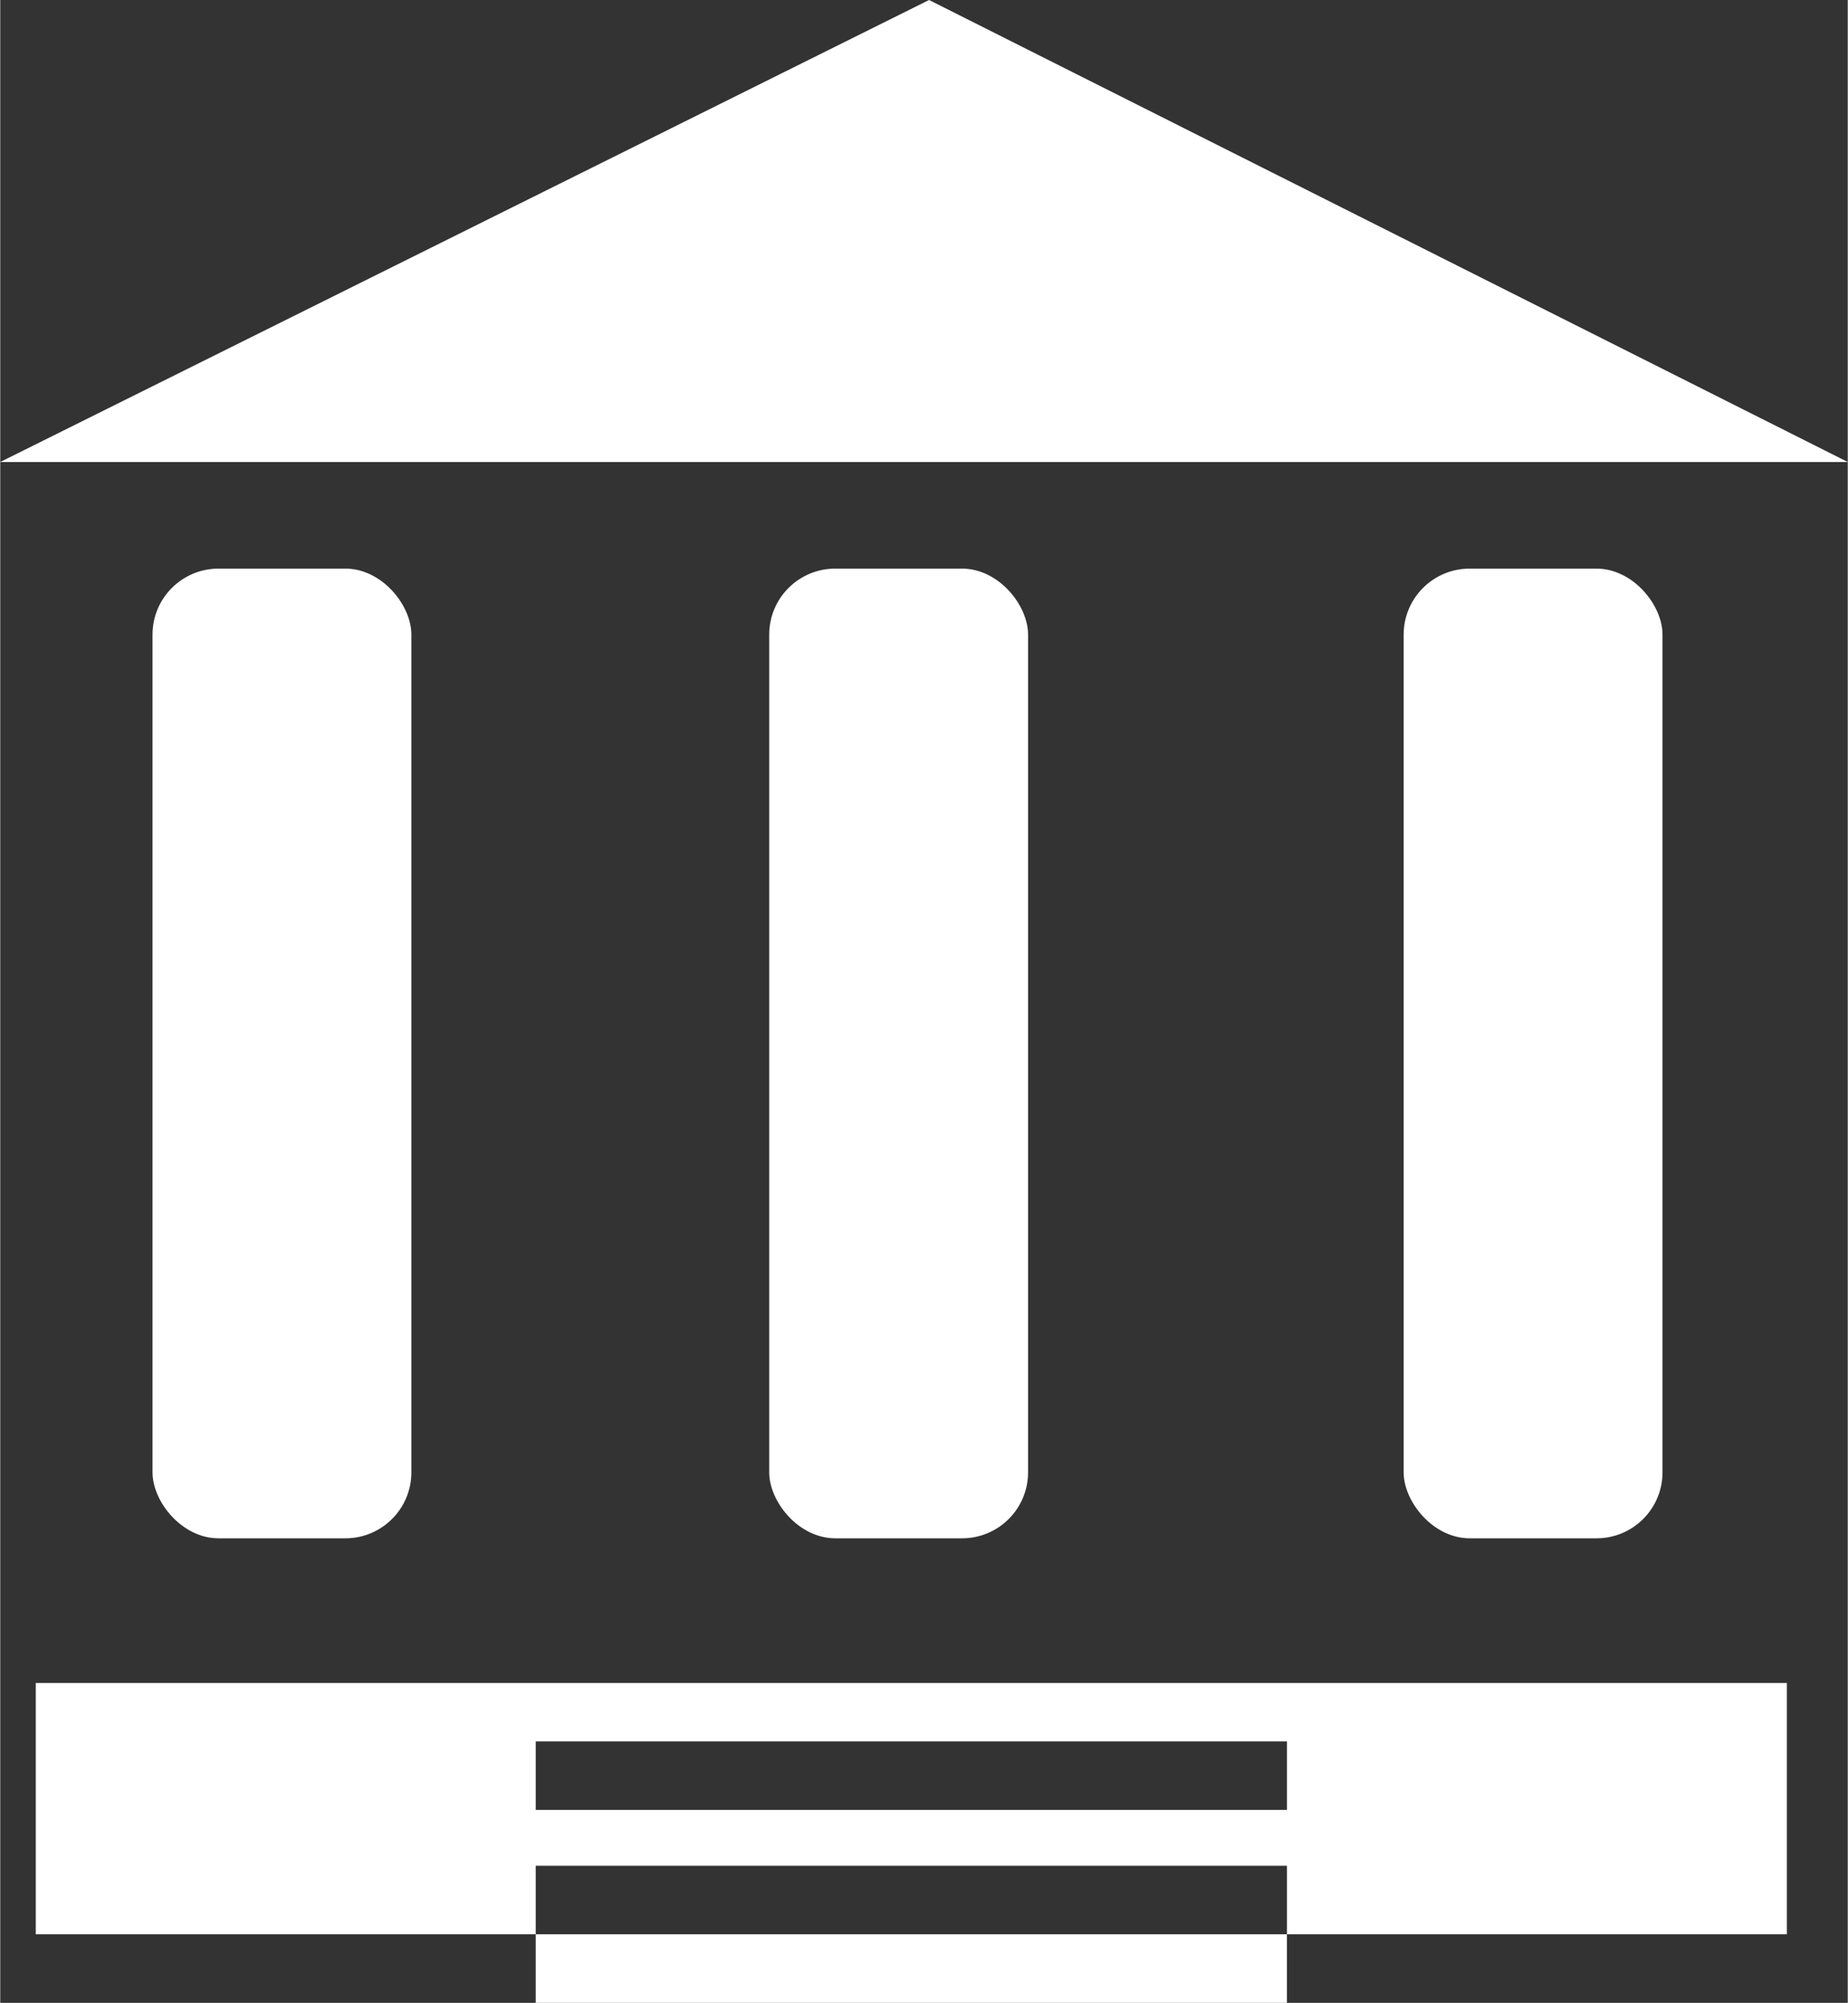
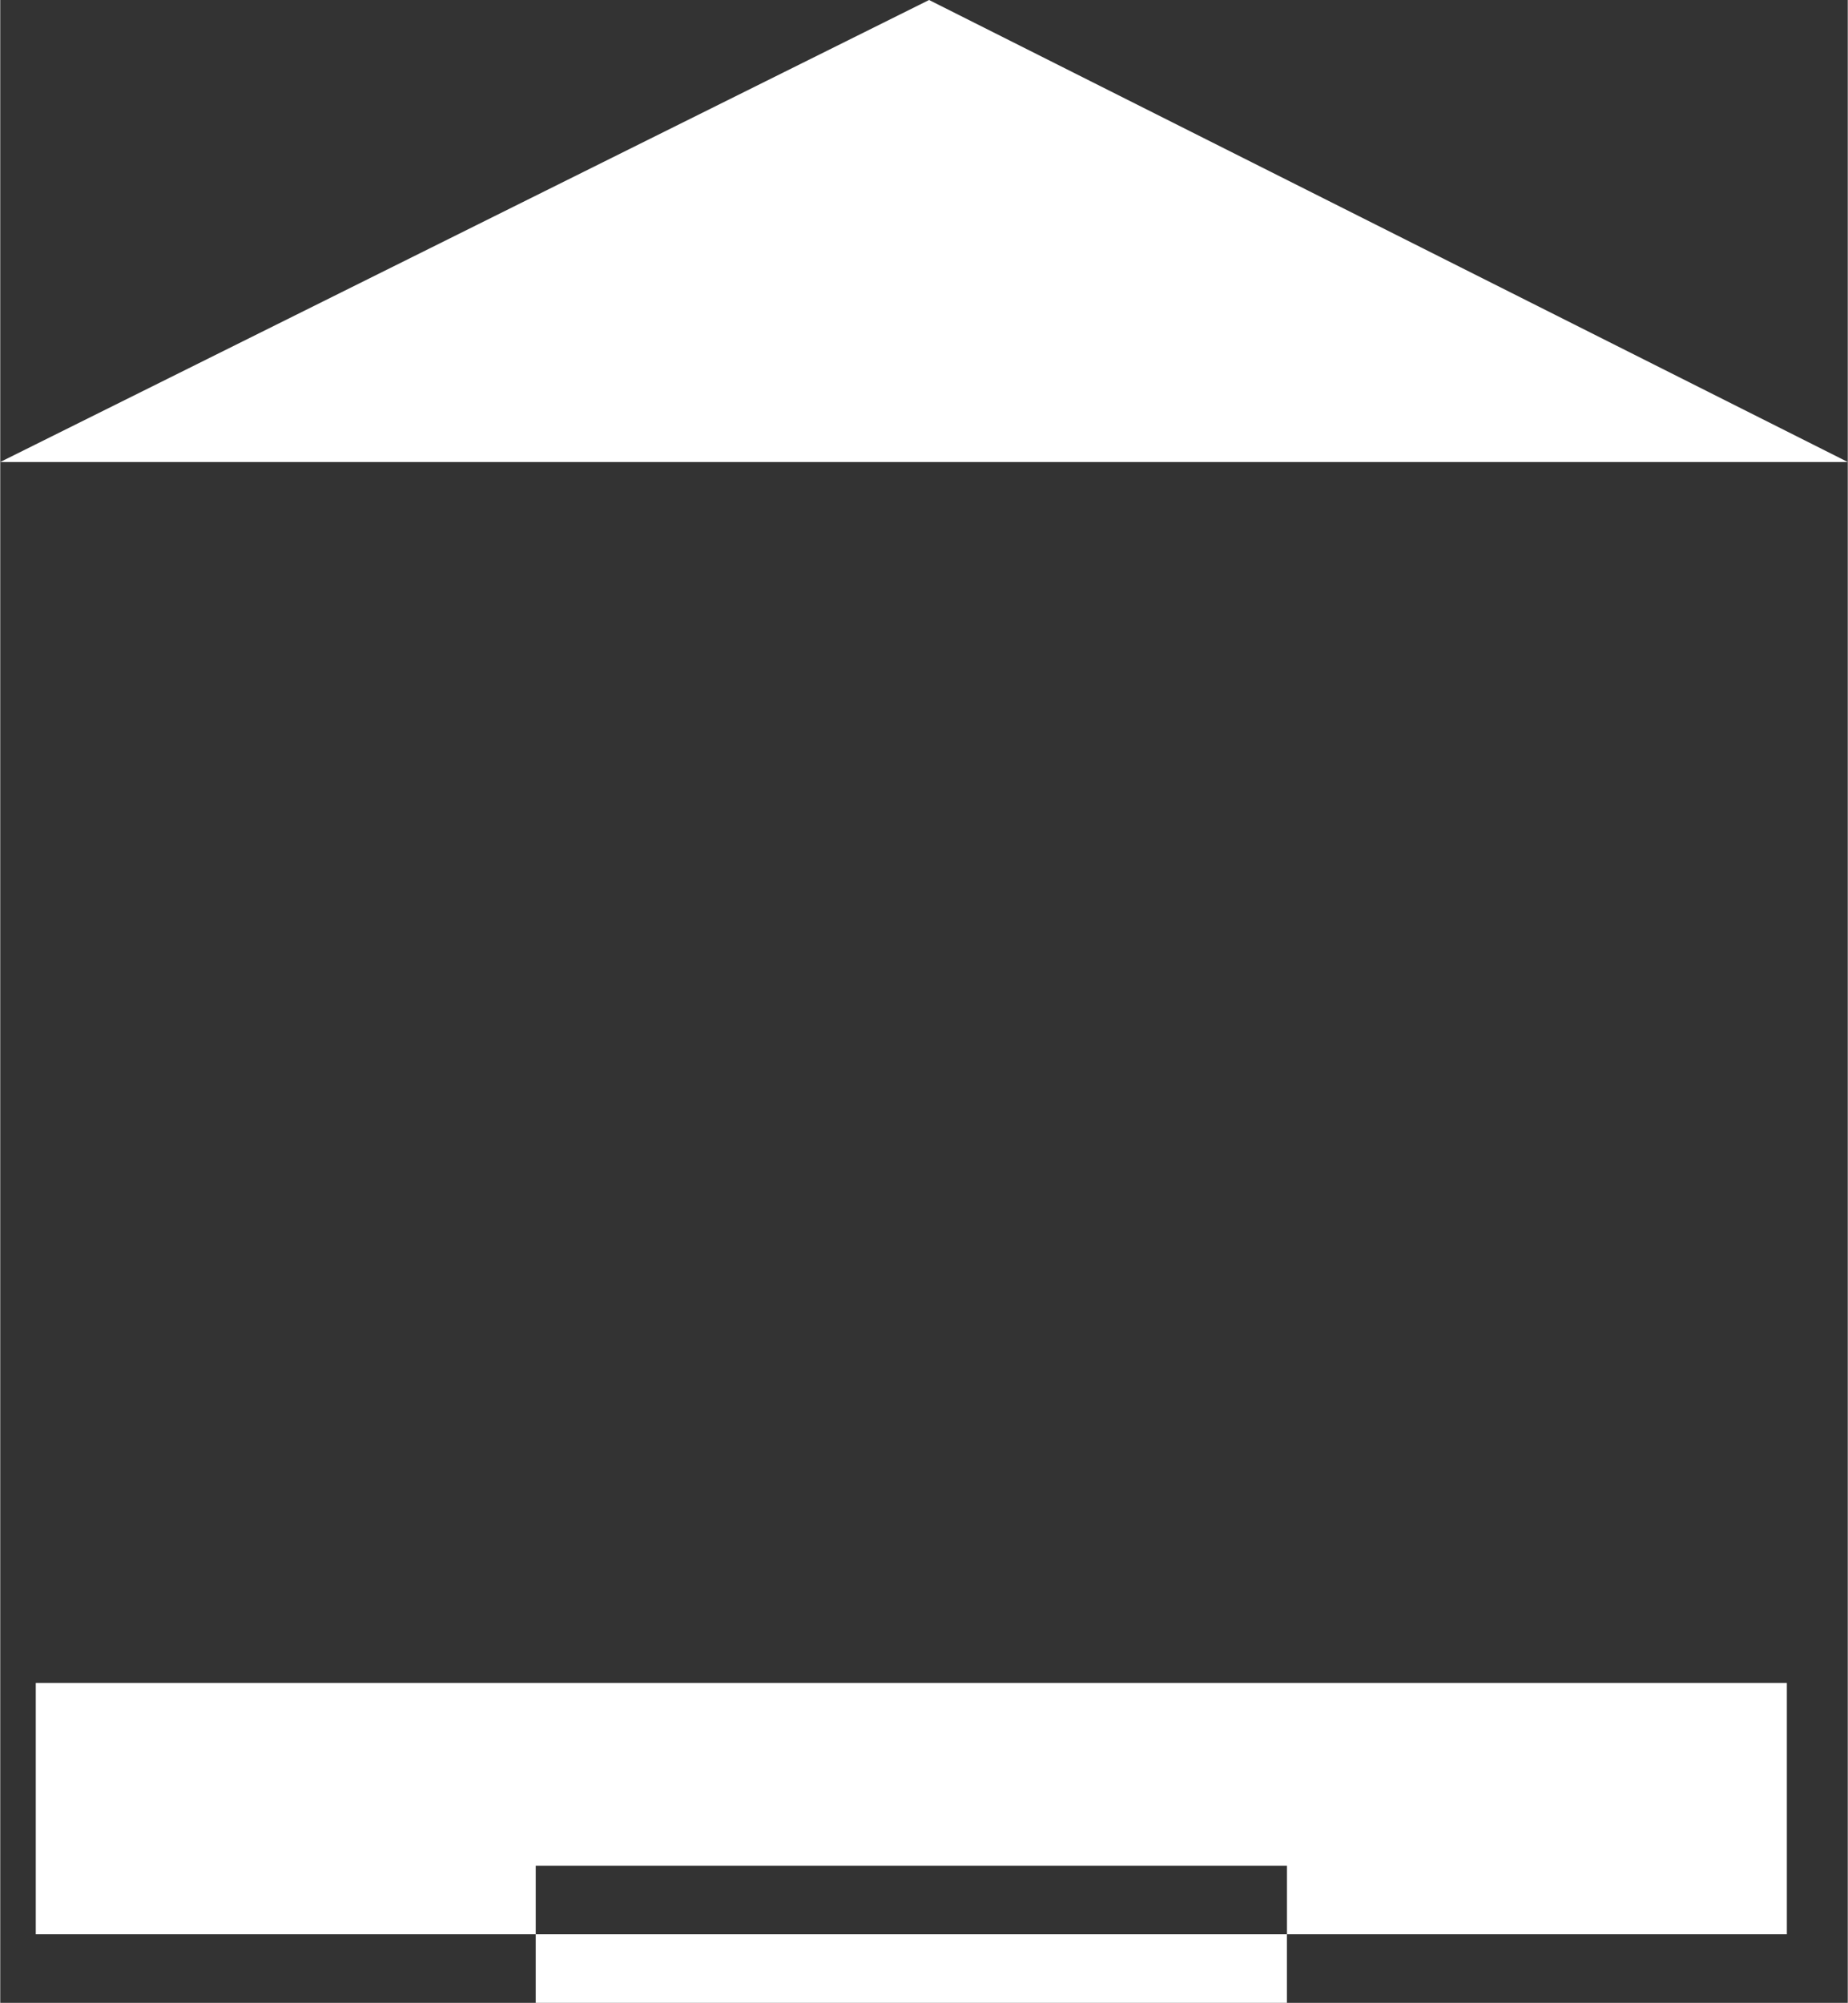
<svg xmlns="http://www.w3.org/2000/svg" xml:space="preserve" width="455px" height="493px" style="shape-rendering:geometricPrecision; text-rendering:geometricPrecision; image-rendering:optimizeQuality; fill-rule:evenodd; clip-rule:evenodd" viewBox="0 0 242.251 262.551">
  <rect x="0" y="0" width="242.251" height="262.551" fill="#333333" stroke="none" />
  <defs>
    <style type="text/css">  .fil0 {fill:white}  </style>
  </defs>
  <g id="Слой_x0020_1">
-     <rect class="fil0" x="19.967" y="74.54" width="33.942" height="127.115" rx="8.652" ry="8.652" />
-     <rect class="fil0" x="100.829" y="74.54" width="33.942" height="127.115" rx="8.652" ry="8.652" />
-     <rect class="fil0" x="184.019" y="74.54" width="33.942" height="127.115" rx="8.652" ry="8.652" />
    <polygon class="fil0" points="-0,60.563 242.251,60.563 121.791,0 " />
-     <path class="fil0" d="M4.66 220.623l229.606 0 0 32.943 -65.554 0 0 8.985 -98.498 0 0 -8.985 -65.554 0 0 -32.943zm65.554 23.958l98.498 0 0 8.985 -98.498 0 0 -8.985zm0 -16.305l98.498 0 0 8.985 -98.498 0 0 -8.985z" />
+     <path class="fil0" d="M4.66 220.623l229.606 0 0 32.943 -65.554 0 0 8.985 -98.498 0 0 -8.985 -65.554 0 0 -32.943zm65.554 23.958l98.498 0 0 8.985 -98.498 0 0 -8.985zm0 -16.305z" />
  </g>
</svg>